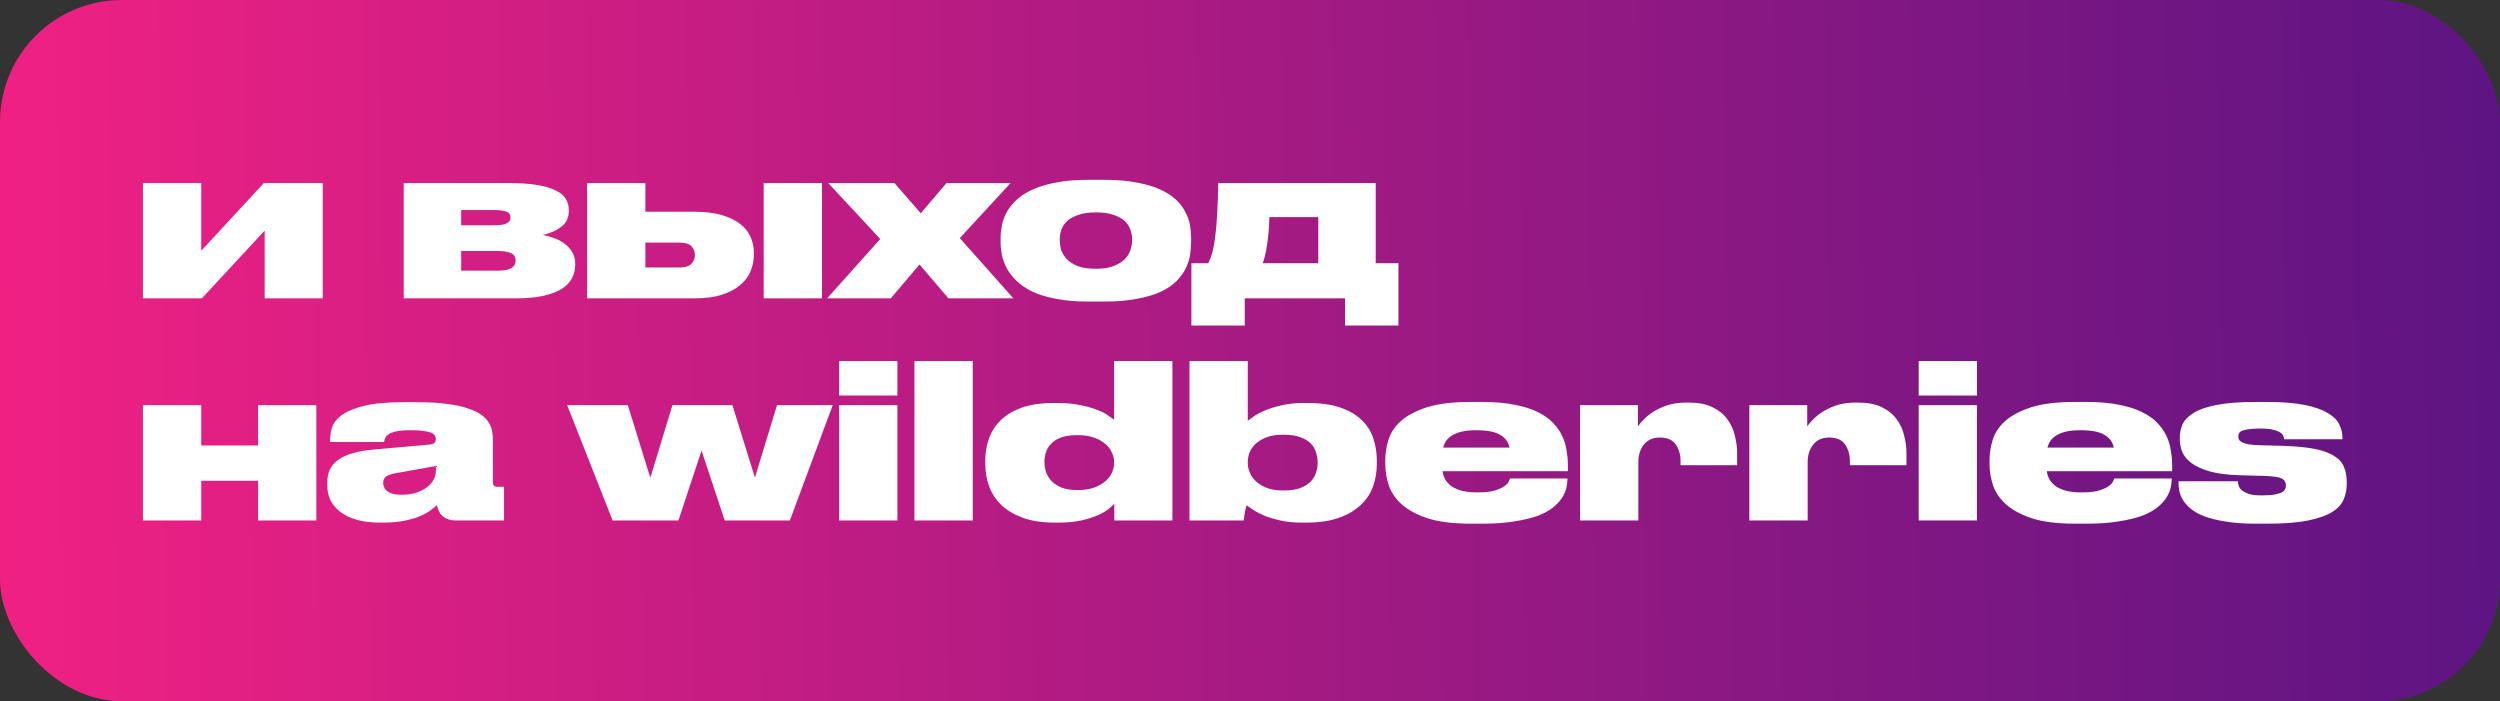
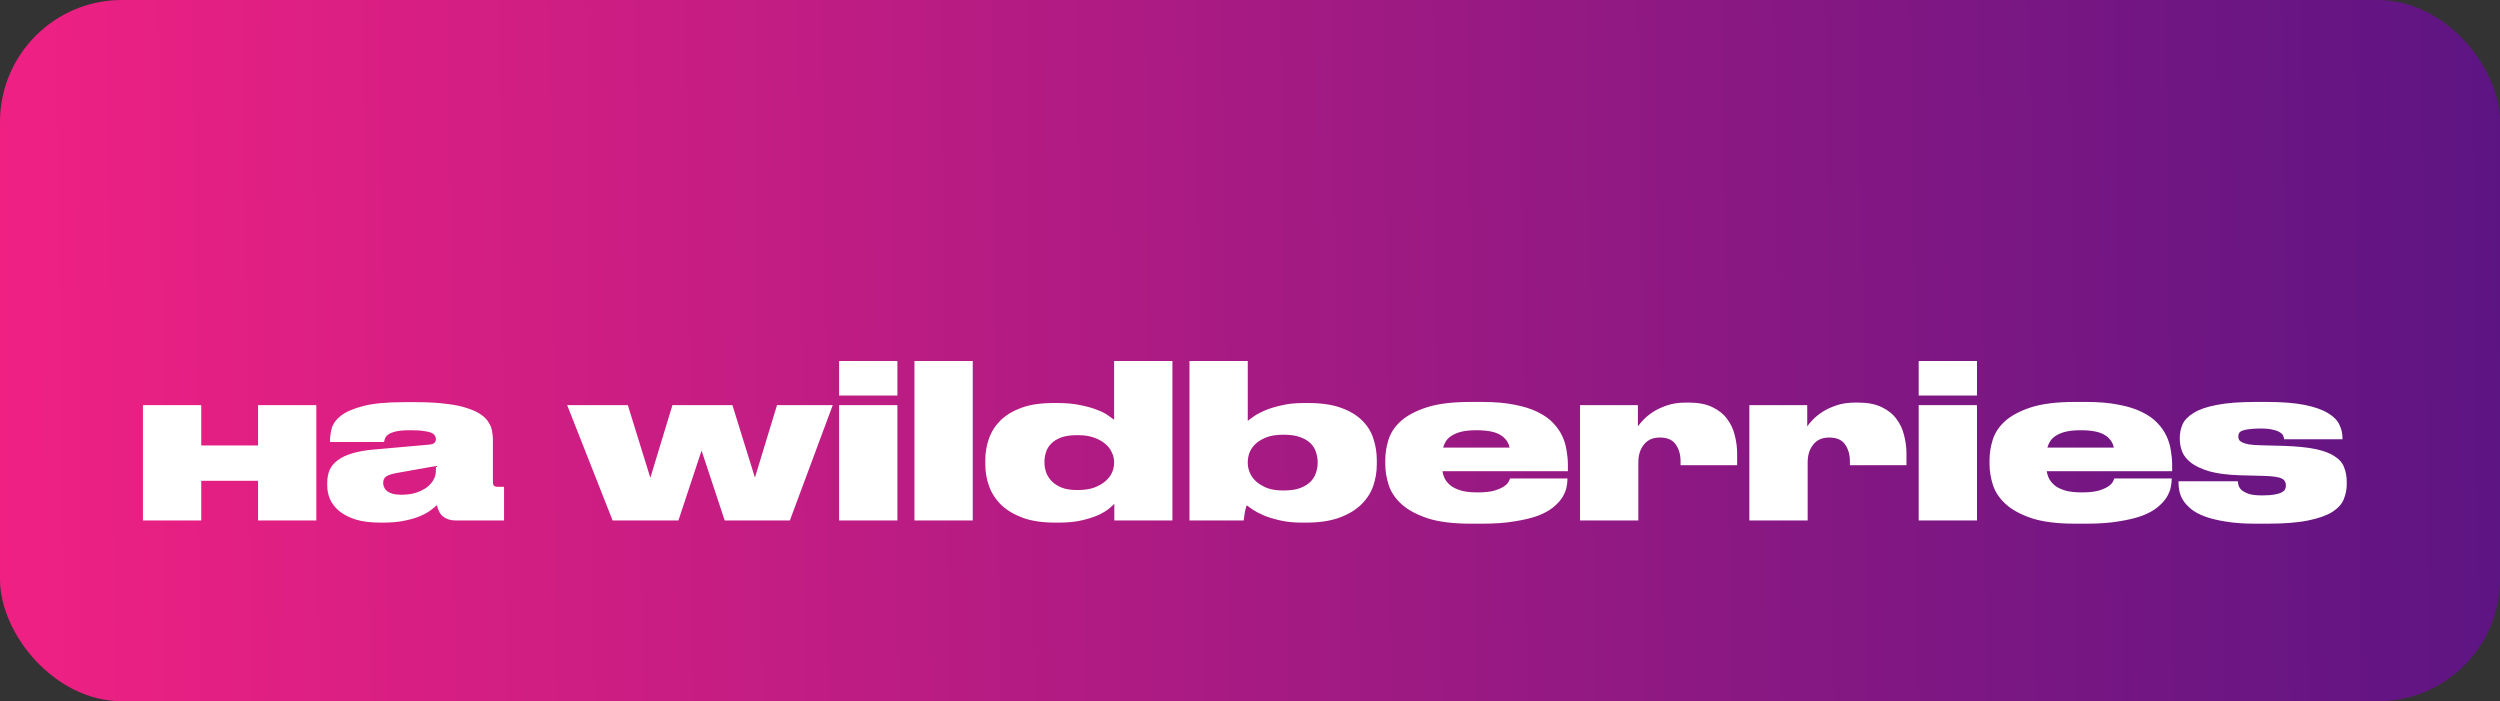
<svg xmlns="http://www.w3.org/2000/svg" width="1148" height="322" viewBox="0 0 1148 322" fill="none">
  <rect x="0" y="0" width="1148" height="322" fill="#333333" stroke="none" />
  <rect width="1148" height="322" rx="56" fill="url(#paint0_linear_2997_2)" />
  <path d="M65.641 239V186.051H92.411V204.553H118.492V186.051H145.262V239H118.492V220.793H92.411V239H65.641ZM200.161 214.002L182.446 217.151C180.15 217.545 178.477 218.07 177.427 218.726C176.443 219.382 175.95 220.366 175.95 221.678V221.777C175.95 222.367 176.082 222.991 176.344 223.647C176.607 224.303 177.033 224.893 177.624 225.418C178.28 225.943 179.133 226.37 180.182 226.698C181.298 227.026 182.676 227.19 184.316 227.19C186.744 227.19 188.942 226.894 190.91 226.304C192.878 225.648 194.552 224.828 195.929 223.844C197.307 222.794 198.357 221.613 199.079 220.3C199.801 218.988 200.161 217.643 200.161 216.265V214.002ZM200.654 231.914C199.997 232.57 199.046 233.357 197.799 234.276C196.618 235.194 195.044 236.08 193.075 236.933C191.107 237.786 188.679 238.508 185.792 239.098C182.971 239.689 179.658 239.984 175.852 239.984H174.769C170.308 239.984 166.535 239.525 163.451 238.606C160.367 237.622 157.841 236.343 155.873 234.768C153.905 233.128 152.461 231.291 151.543 229.257C150.69 227.223 150.263 225.123 150.263 222.958V221.777C150.263 219.546 150.624 217.578 151.346 215.872C152.133 214.1 153.38 212.591 155.086 211.344C156.792 210.032 158.99 208.982 161.68 208.195C164.435 207.342 167.782 206.751 171.718 206.423L197.209 204.16C198.324 204.029 199.079 203.766 199.472 203.372C199.932 202.913 200.161 202.323 200.161 201.601C200.161 201.142 200.03 200.682 199.768 200.223C199.571 199.698 199.079 199.239 198.291 198.845C197.504 198.451 196.356 198.156 194.847 197.959C193.338 197.697 191.271 197.566 188.646 197.566H188.253C185.431 197.566 183.233 197.763 181.659 198.156C180.084 198.55 178.903 199.042 178.116 199.633C177.394 200.223 176.935 200.846 176.738 201.502C176.541 202.093 176.41 202.585 176.344 202.979H151.543V202.388C151.543 200.617 151.805 198.714 152.33 196.68C152.92 194.58 154.331 192.645 156.562 190.873C158.858 189.102 162.27 187.625 166.797 186.444C171.325 185.263 177.558 184.673 185.497 184.673H191.008C196.52 184.673 201.211 184.935 205.082 185.46C209.019 185.92 212.267 186.608 214.826 187.527C217.45 188.38 219.517 189.364 221.026 190.48C222.601 191.595 223.749 192.809 224.471 194.121C225.258 195.368 225.75 196.647 225.947 197.959C226.21 199.272 226.341 200.518 226.341 201.699V221.285C226.341 222.006 226.472 222.564 226.734 222.958C227.063 223.351 227.686 223.548 228.604 223.548H231.459V239H209.216C206.92 239 205.017 238.409 203.508 237.228C201.999 235.982 201.047 234.21 200.654 231.914ZM281.313 239L260.448 186.051H288.301L298.635 219.415L308.772 186.051H336.329L346.663 219.316L356.8 186.051H382.389L362.705 239H332.786L322.157 206.915L311.528 239H281.313ZM412.087 181.622H385.317V165.776H412.087V181.622ZM412.087 239H385.317V186.051H412.087V239ZM446.687 239H419.917V165.776H446.687V239ZM511.601 212.033C511.601 210.59 511.24 209.146 510.518 207.703C509.862 206.194 508.845 204.882 507.467 203.766C506.089 202.585 504.35 201.634 502.251 200.912C500.217 200.19 497.789 199.829 494.968 199.829H494.476C491.589 199.829 489.161 200.19 487.193 200.912C485.29 201.634 483.781 202.585 482.665 203.766C481.55 204.882 480.763 206.194 480.303 207.703C479.844 209.146 479.614 210.59 479.614 212.033V212.525C479.614 213.969 479.877 215.445 480.402 216.954C480.927 218.398 481.78 219.743 482.961 220.989C484.142 222.17 485.684 223.155 487.586 223.942C489.489 224.664 491.818 225.025 494.574 225.025H494.968C497.789 225.025 500.25 224.664 502.349 223.942C504.449 223.155 506.188 222.17 507.565 220.989C508.943 219.808 509.96 218.496 510.616 217.053C511.272 215.544 511.601 214.034 511.601 212.525V212.033ZM538.37 165.776V239H511.699V231.323C511.24 231.848 510.42 232.603 509.238 233.587C508.123 234.506 506.548 235.457 504.514 236.441C502.48 237.36 499.954 238.18 496.936 238.902C493.918 239.623 490.342 239.984 486.209 239.984H484.535C478.761 239.984 473.841 239.262 469.773 237.819C465.705 236.31 462.391 234.342 459.832 231.914C457.273 229.421 455.403 226.566 454.222 223.351C453.041 220.136 452.451 216.757 452.451 213.214V211.148C452.451 207.801 453.009 204.553 454.124 201.404C455.239 198.255 457.011 195.466 459.439 193.038C461.932 190.611 465.147 188.675 469.084 187.232C473.086 185.788 477.974 185.067 483.748 185.067H485.618C489.686 185.067 493.196 185.395 496.149 186.051C499.167 186.641 501.726 187.363 503.825 188.216C505.925 189.003 507.598 189.856 508.845 190.775C510.091 191.628 511.01 192.284 511.601 192.743V165.776H538.37ZM572.978 165.776V193.235C573.503 192.842 574.389 192.185 575.636 191.267C576.948 190.348 578.654 189.43 580.754 188.511C582.919 187.593 585.478 186.805 588.43 186.149C591.383 185.427 594.795 185.067 598.666 185.067H600.733C606.703 185.067 611.69 185.788 615.692 187.232C619.76 188.675 623.008 190.611 625.436 193.038C627.929 195.466 629.668 198.255 630.652 201.404C631.702 204.553 632.226 207.834 632.226 211.246V213.313C632.226 216.725 631.669 220.038 630.553 223.253C629.438 226.402 627.601 229.224 625.042 231.717C622.483 234.21 619.137 236.211 615.003 237.721C610.87 239.23 605.785 239.984 599.748 239.984H597.78C594.106 239.984 590.825 239.656 587.938 239C585.051 238.344 582.558 237.589 580.458 236.736C578.359 235.818 576.653 234.932 575.34 234.079C574.028 233.16 573.077 232.472 572.486 232.012C572.158 232.931 571.863 234.046 571.601 235.359C571.404 236.671 571.24 237.885 571.108 239H546.209V165.776H572.978ZM572.978 212.624C572.978 214.133 573.306 215.642 573.963 217.151C574.619 218.66 575.603 220.005 576.915 221.186C578.293 222.367 579.966 223.351 581.935 224.139C583.969 224.861 586.331 225.221 589.021 225.221H589.611C592.564 225.221 595.024 224.861 596.993 224.139C599.027 223.351 600.634 222.367 601.815 221.186C602.996 219.94 603.816 218.595 604.276 217.151C604.8 215.642 605.063 214.133 605.063 212.624V212.23C605.063 210.655 604.8 209.114 604.276 207.604C603.816 206.095 602.996 204.75 601.815 203.569C600.634 202.388 599.027 201.437 596.993 200.715C595.024 199.993 592.564 199.633 589.611 199.633H589.021C586.265 199.633 583.87 199.993 581.836 200.715C579.868 201.437 578.195 202.388 576.817 203.569C575.505 204.75 574.52 206.095 573.864 207.604C573.274 209.114 572.978 210.655 572.978 212.23V212.624ZM677.949 197.566C675.39 197.566 673.225 197.763 671.453 198.156C669.682 198.55 668.205 199.108 667.024 199.829C665.843 200.485 664.892 201.306 664.17 202.29C663.514 203.274 663.022 204.357 662.694 205.538H693.204C692.679 203.044 691.268 201.109 688.972 199.731C686.675 198.287 683.001 197.566 677.949 197.566ZM719.777 219.907C719.777 221.153 719.613 222.531 719.285 224.04C718.957 225.484 718.301 226.993 717.316 228.568C716.332 230.077 714.954 231.553 713.183 232.996C711.411 234.44 709.082 235.719 706.195 236.835C703.308 237.885 699.765 238.738 695.566 239.394C691.432 240.115 686.479 240.476 680.705 240.476H675.488C667.353 240.476 660.726 239.656 655.608 238.016C650.49 236.31 646.488 234.145 643.601 231.52C640.714 228.896 638.745 225.976 637.696 222.761C636.646 219.48 636.121 216.298 636.121 213.214V211.246C636.121 208.162 636.613 205.046 637.597 201.896C638.581 198.747 640.484 195.893 643.306 193.334C646.193 190.775 650.162 188.675 655.214 187.035C660.332 185.395 666.992 184.574 675.193 184.574H680.606C686.38 184.574 691.334 185.001 695.467 185.854C699.667 186.641 703.21 187.757 706.097 189.2C709.049 190.644 711.411 192.317 713.183 194.219C715.02 196.122 716.431 198.156 717.415 200.321C718.399 202.421 719.055 204.619 719.383 206.915C719.777 209.146 719.974 211.312 719.974 213.411V216.364H662.399C662.596 217.742 663.022 219.021 663.678 220.202C664.4 221.383 665.384 222.433 666.631 223.351C667.943 224.204 669.551 224.893 671.453 225.418C673.422 225.878 675.751 226.107 678.441 226.107H678.539C681.689 226.107 684.215 225.845 686.118 225.32C688.086 224.729 689.595 224.073 690.645 223.351C691.695 222.63 692.384 221.941 692.712 221.285C693.105 220.563 693.335 220.038 693.401 219.71H719.777V219.907ZM752.127 195.794C752.652 195.007 753.472 194.023 754.587 192.842C755.768 191.595 757.244 190.381 759.016 189.2C760.853 188.019 763.018 187.002 765.512 186.149C768.005 185.296 770.925 184.87 774.271 184.87H775.452C779.848 184.87 783.457 185.559 786.278 186.936C789.165 188.314 791.429 190.119 793.069 192.35C794.775 194.58 795.956 197.106 796.612 199.928C797.334 202.683 797.694 205.472 797.694 208.293V213.608H771.712V211.738C771.712 208.785 770.99 206.259 769.547 204.16C768.103 201.995 765.643 200.912 762.165 200.912C759.016 200.912 756.588 201.995 754.882 204.16C753.176 206.259 752.323 208.982 752.323 212.329V239H725.554V186.051H752.127V195.794ZM829.881 195.794C830.406 195.007 831.226 194.023 832.342 192.842C833.523 191.595 834.999 190.381 836.771 189.2C838.608 188.019 840.773 187.002 843.266 186.149C845.759 185.296 848.679 184.87 852.025 184.87H853.207C857.603 184.87 861.211 185.559 864.033 186.936C866.92 188.314 869.183 190.119 870.823 192.35C872.529 194.58 873.71 197.106 874.367 199.928C875.088 202.683 875.449 205.472 875.449 208.293V213.608H849.467V211.738C849.467 208.785 848.745 206.259 847.301 204.16C845.858 201.995 843.397 200.912 839.92 200.912C836.771 200.912 834.343 201.995 832.637 204.16C830.931 206.259 830.078 208.982 830.078 212.329V239H803.308V186.051H829.881V195.794ZM907.833 181.622H881.063V165.776H907.833V181.622ZM907.833 239H881.063V186.051H907.833V239ZM955.424 197.566C952.865 197.566 950.7 197.763 948.929 198.156C947.157 198.55 945.681 199.108 944.5 199.829C943.319 200.485 942.367 201.306 941.646 202.29C940.99 203.274 940.498 204.357 940.169 205.538H970.679C970.154 203.044 968.744 201.109 966.447 199.731C964.151 198.287 960.477 197.566 955.424 197.566ZM997.252 219.907C997.252 221.153 997.088 222.531 996.76 224.04C996.432 225.484 995.776 226.993 994.792 228.568C993.808 230.077 992.43 231.553 990.658 232.996C988.887 234.44 986.557 235.719 983.671 236.835C980.784 237.885 977.241 238.738 973.041 239.394C968.908 240.115 963.954 240.476 958.18 240.476H952.964C944.828 240.476 938.201 239.656 933.083 238.016C927.966 236.31 923.963 234.145 921.076 231.52C918.189 228.896 916.221 225.976 915.171 222.761C914.121 219.48 913.596 216.298 913.596 213.214V211.246C913.596 208.162 914.088 205.046 915.073 201.896C916.057 198.747 917.96 195.893 920.781 193.334C923.668 190.775 927.637 188.675 932.69 187.035C937.807 185.395 944.467 184.574 952.669 184.574H958.082C963.856 184.574 968.809 185.001 972.943 185.854C977.142 186.641 980.685 187.757 983.572 189.2C986.525 190.644 988.887 192.317 990.658 194.219C992.495 196.122 993.906 198.156 994.89 200.321C995.874 202.421 996.531 204.619 996.859 206.915C997.252 209.146 997.449 211.312 997.449 213.411V216.364H939.874C940.071 217.742 940.498 219.021 941.154 220.202C941.875 221.383 942.86 222.433 944.106 223.351C945.418 224.204 947.026 224.893 948.929 225.418C950.897 225.878 953.226 226.107 955.916 226.107H956.015C959.164 226.107 961.69 225.845 963.593 225.32C965.561 224.729 967.071 224.073 968.12 223.351C969.17 222.63 969.859 221.941 970.187 221.285C970.581 220.563 970.81 220.038 970.876 219.71H997.252V219.907ZM1035.7 240.476C1030.39 240.476 1025.83 240.148 1022.02 239.492C1018.22 238.902 1015 238.114 1012.38 237.13C1009.75 236.146 1007.65 234.998 1006.08 233.685C1004.51 232.373 1003.29 231.028 1002.44 229.65C1001.59 228.207 1001.03 226.829 1000.77 225.517C1000.5 224.139 1000.37 222.859 1000.37 221.678V220.989H1027.63C1027.63 221.514 1027.73 222.138 1027.93 222.859C1028.13 223.581 1028.59 224.303 1029.31 225.025C1030.09 225.681 1031.21 226.271 1032.65 226.796C1034.1 227.255 1036.06 227.485 1038.56 227.485H1038.76C1041.12 227.485 1043.02 227.354 1044.46 227.091C1045.91 226.829 1046.99 226.501 1047.71 226.107C1048.5 225.713 1049.02 225.254 1049.29 224.729C1049.55 224.204 1049.68 223.647 1049.68 223.056V222.859C1049.68 222.203 1049.55 221.645 1049.29 221.186C1049.09 220.661 1048.63 220.202 1047.91 219.808C1047.19 219.415 1046.14 219.119 1044.76 218.923C1043.45 218.726 1041.71 218.595 1039.54 218.529L1028.32 218.234C1022.75 218.037 1018.19 217.446 1014.64 216.462C1011.1 215.412 1008.31 214.133 1006.28 212.624C1004.24 211.049 1002.83 209.31 1002.04 207.408C1001.32 205.505 1000.96 203.569 1000.96 201.601V201.01C1000.96 198.845 1001.39 196.778 1002.24 194.81C1003.16 192.842 1004.87 191.103 1007.36 189.594C1009.85 188.019 1013.36 186.805 1017.89 185.952C1022.48 185.034 1028.42 184.574 1035.7 184.574H1040.92C1048.01 184.574 1053.81 185.034 1058.34 185.952C1062.87 186.871 1066.41 188.118 1068.97 189.692C1071.53 191.201 1073.27 192.94 1074.19 194.908C1075.17 196.877 1075.66 198.911 1075.66 201.01V201.699H1048.89C1048.83 201.24 1048.7 200.748 1048.5 200.223C1048.3 199.633 1047.84 199.108 1047.12 198.648C1046.4 198.123 1045.32 197.697 1043.87 197.369C1042.49 196.975 1040.62 196.778 1038.26 196.778H1038.16C1036 196.778 1034.23 196.877 1032.85 197.074C1031.54 197.205 1030.49 197.434 1029.7 197.763C1028.98 198.025 1028.49 198.386 1028.22 198.845C1027.96 199.304 1027.83 199.829 1027.83 200.42V200.518C1027.83 201.043 1027.96 201.535 1028.22 201.995C1028.49 202.454 1028.98 202.848 1029.7 203.176C1030.42 203.504 1031.41 203.799 1032.65 204.061C1033.97 204.258 1035.64 204.389 1037.67 204.455L1048.79 204.75C1054.76 204.947 1059.62 205.439 1063.36 206.227C1067.1 207.014 1070.02 208.129 1072.12 209.573C1074.28 210.951 1075.73 212.657 1076.45 214.691C1077.24 216.659 1077.63 218.955 1077.63 221.58V222.269C1077.63 224.696 1077.17 227.026 1076.25 229.257C1075.4 231.422 1073.66 233.357 1071.04 235.063C1068.41 236.704 1064.7 238.016 1059.92 239C1055.13 239.984 1048.86 240.476 1041.12 240.476H1035.7Z" fill="url(#paint1_linear_2997_2)" />
-   <path d="M65.641 84.051H92.411V115.151L121.15 84.051H148.215V137H121.543V105.9L92.707 137H65.641V84.051ZM185.397 137V84.051H233.327C238.642 84.051 243.07 84.346 246.614 84.936C250.222 85.527 253.109 86.38 255.274 87.495C257.44 88.545 258.949 89.825 259.802 91.334C260.72 92.777 261.179 94.418 261.179 96.255V97.042C261.179 99.995 260.031 102.357 257.735 104.128C255.504 105.9 252.65 107.146 249.172 107.868C251.075 108.196 252.912 108.721 254.684 109.443C256.521 110.099 258.129 110.985 259.506 112.1C260.884 113.15 262 114.429 262.853 115.938C263.706 117.382 264.132 119.088 264.132 121.056V121.844C264.132 123.943 263.64 125.911 262.656 127.749C261.737 129.586 260.195 131.193 258.03 132.571C255.93 133.949 253.142 135.032 249.665 135.819C246.187 136.606 241.955 137 236.968 137H185.397ZM226.635 103.439C229.587 103.439 231.621 103.144 232.736 102.553C233.852 101.963 234.41 101.077 234.41 99.896V99.699C234.41 98.518 233.819 97.698 232.638 97.239C231.523 96.714 229.489 96.451 226.536 96.451H211.773V103.439H226.635ZM228.308 124.304C231.326 124.304 233.491 123.91 234.803 123.123C236.116 122.336 236.772 121.22 236.772 119.777V119.383C236.772 118.005 236.116 116.988 234.803 116.332C233.491 115.61 231.293 115.249 228.209 115.249H211.773V124.304H228.308ZM269.591 84.051H296.361V97.239H318.899C323.754 97.239 327.888 97.731 331.3 98.715C334.777 99.699 337.599 101.044 339.764 102.75C341.995 104.391 343.602 106.359 344.586 108.655C345.636 110.952 346.161 113.38 346.161 115.938V117.218C346.161 119.777 345.636 122.27 344.586 124.698C343.602 127.06 341.995 129.159 339.764 130.996C337.599 132.834 334.777 134.31 331.3 135.425C327.888 136.475 323.754 137 318.899 137H269.591V84.051ZM312.207 122.828C314.7 122.828 316.471 122.237 317.521 121.056C318.571 119.875 319.096 118.629 319.096 117.316V116.923C319.096 115.413 318.571 114.134 317.521 113.084C316.471 111.969 314.7 111.411 312.207 111.411H296.361V122.828H312.207ZM377.458 137H350.688V84.051H377.458V137ZM379.819 137L404.227 109.738L380.311 84.051H410.723L422.828 97.928L434.639 84.051H464.066L440.741 109.344L465.345 137H435.524L422.238 121.45L409.05 137H379.819ZM499.622 138.476C493.979 138.476 489.058 138.05 484.859 137.197C480.66 136.409 477.084 135.327 474.131 133.949C471.179 132.506 468.751 130.865 466.848 129.028C464.946 127.191 463.437 125.255 462.321 123.221C461.271 121.187 460.517 119.121 460.058 117.021C459.664 114.921 459.467 112.92 459.467 111.017V109.443C459.467 107.606 459.664 105.67 460.058 103.636C460.451 101.536 461.173 99.502 462.223 97.534C463.338 95.5 464.847 93.597 466.75 91.826C468.653 89.989 471.08 88.414 474.033 87.102C476.986 85.724 480.561 84.641 484.761 83.854C488.96 83.001 493.881 82.574 499.523 82.574H507.003C512.843 82.574 517.895 83.001 522.16 83.854C526.425 84.641 530.033 85.724 532.986 87.102C535.938 88.48 538.333 90.054 540.17 91.826C542.008 93.597 543.418 95.5 544.402 97.534C545.452 99.502 546.141 101.504 546.469 103.538C546.797 105.572 546.961 107.507 546.961 109.344V111.116C546.961 113.019 546.797 115.02 546.469 117.119C546.141 119.153 545.485 121.187 544.501 123.221C543.517 125.255 542.106 127.191 540.269 129.028C538.497 130.865 536.102 132.506 533.084 133.949C530.132 135.327 526.49 136.409 522.16 137.197C517.895 138.05 512.81 138.476 506.905 138.476H499.622ZM503.263 97.534C499.983 97.534 497.26 97.928 495.095 98.715C492.929 99.437 491.224 100.388 489.977 101.569C488.73 102.75 487.844 104.095 487.32 105.604C486.86 107.048 486.631 108.491 486.631 109.935V110.329C486.631 111.772 486.86 113.281 487.32 114.856C487.844 116.365 488.73 117.776 489.977 119.088C491.224 120.334 492.897 121.384 494.996 122.237C497.161 123.025 499.917 123.418 503.263 123.418H503.362C506.642 123.418 509.333 122.992 511.432 122.139C513.597 121.286 515.303 120.236 516.55 118.989C517.797 117.677 518.65 116.266 519.109 114.757C519.634 113.183 519.896 111.706 519.896 110.329V109.935C519.896 108.491 519.634 107.048 519.109 105.604C518.65 104.095 517.797 102.75 516.55 101.569C515.303 100.388 513.597 99.437 511.432 98.715C509.333 97.928 506.642 97.534 503.362 97.534H503.263ZM547.089 120.859H554.864C555.586 119.416 556.209 117.743 556.734 115.84C557.259 113.937 557.685 111.575 558.013 108.754C558.407 105.867 558.702 102.455 558.899 98.518C559.162 94.516 559.326 89.693 559.391 84.051H631.729V120.859H642.161V149.499H617.655V137H571.595V149.499H547.089V120.859ZM605.353 120.859V99.699H582.913C582.782 104.292 582.454 108.327 581.929 111.805C581.47 115.217 580.781 118.235 579.862 120.859H605.353Z" fill="url(#paint2_linear_2997_2)" />
  <defs>
    <linearGradient id="paint0_linear_2997_2" x1="1194.67" y1="90.562" x2="-70.662" y2="105.72" gradientUnits="userSpaceOnUse">
      <stop stop-color="#571483" />
      <stop offset="1" stop-color="#F92183" />
    </linearGradient>
    <linearGradient id="paint1_linear_2997_2" x1="1121.38" y1="171.594" x2="0.046" y2="202.777" gradientUnits="userSpaceOnUse">
      <stop stop-color="white" />
      <stop offset="1" stop-color="white" />
    </linearGradient>
    <linearGradient id="paint2_linear_2997_2" x1="666.618" y1="69.594" x2="26.307" y2="79.756" gradientUnits="userSpaceOnUse">
      <stop stop-color="white" />
      <stop offset="1" stop-color="white" />
    </linearGradient>
  </defs>
</svg>